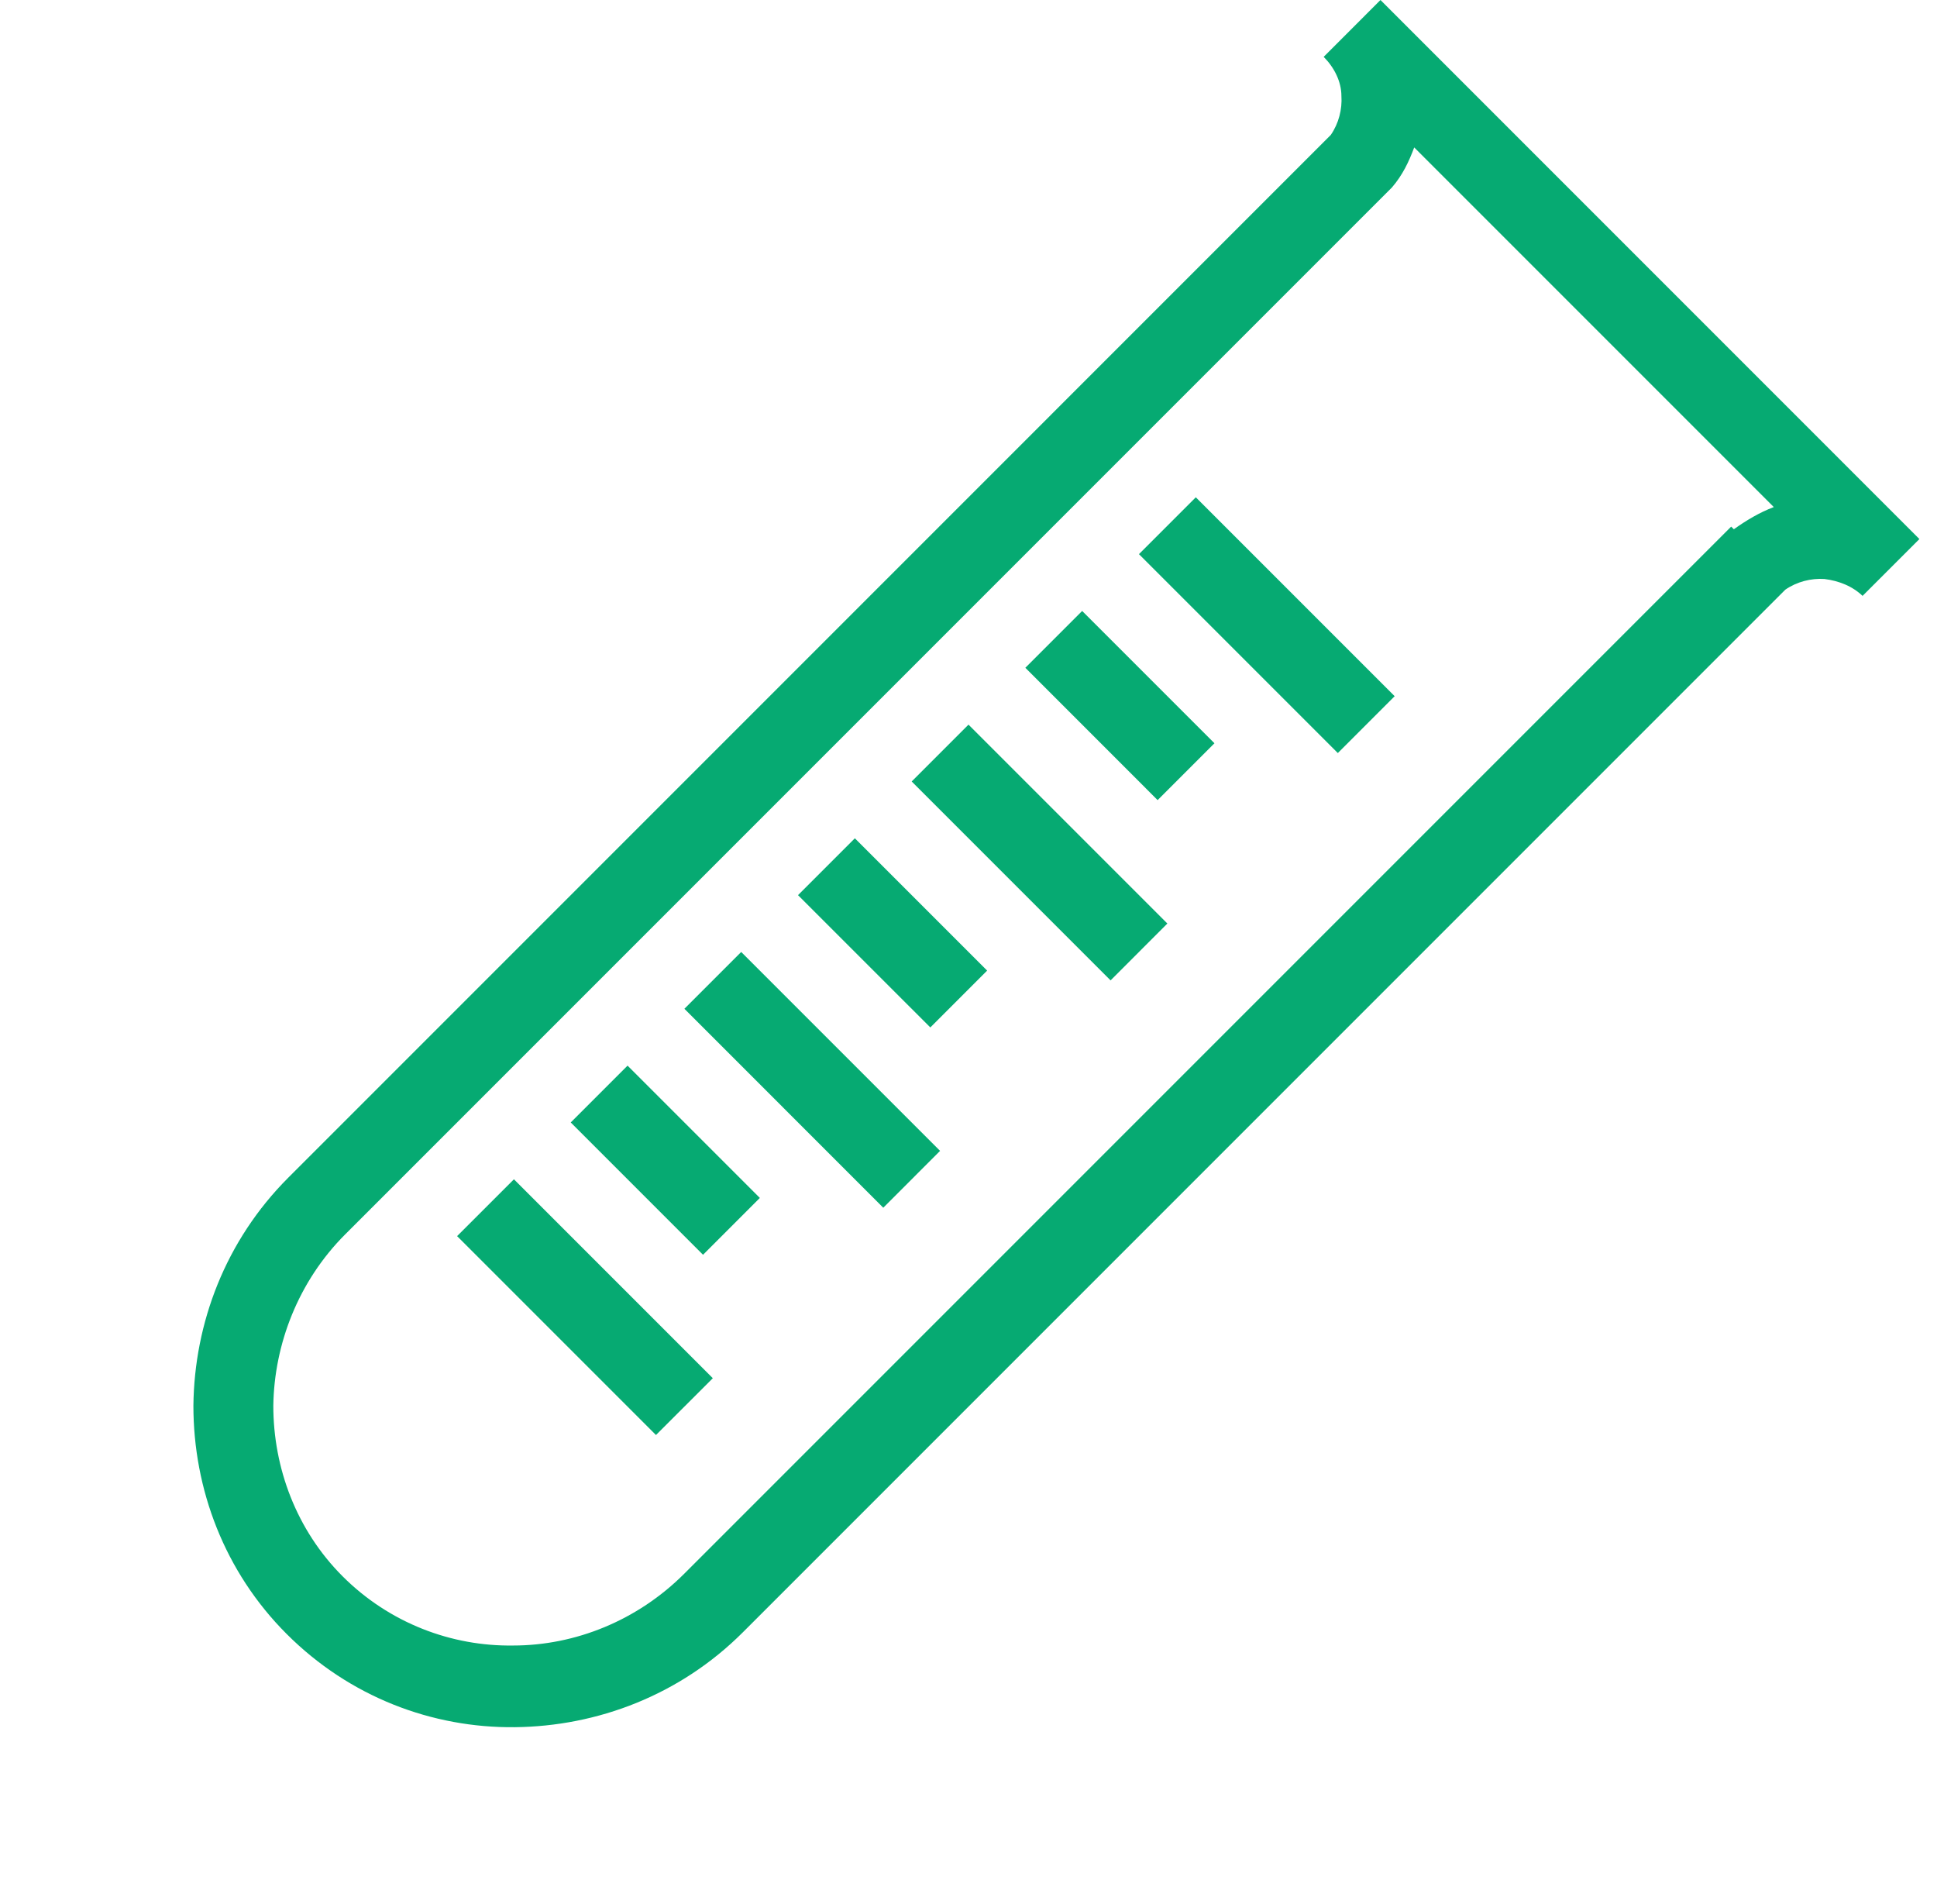
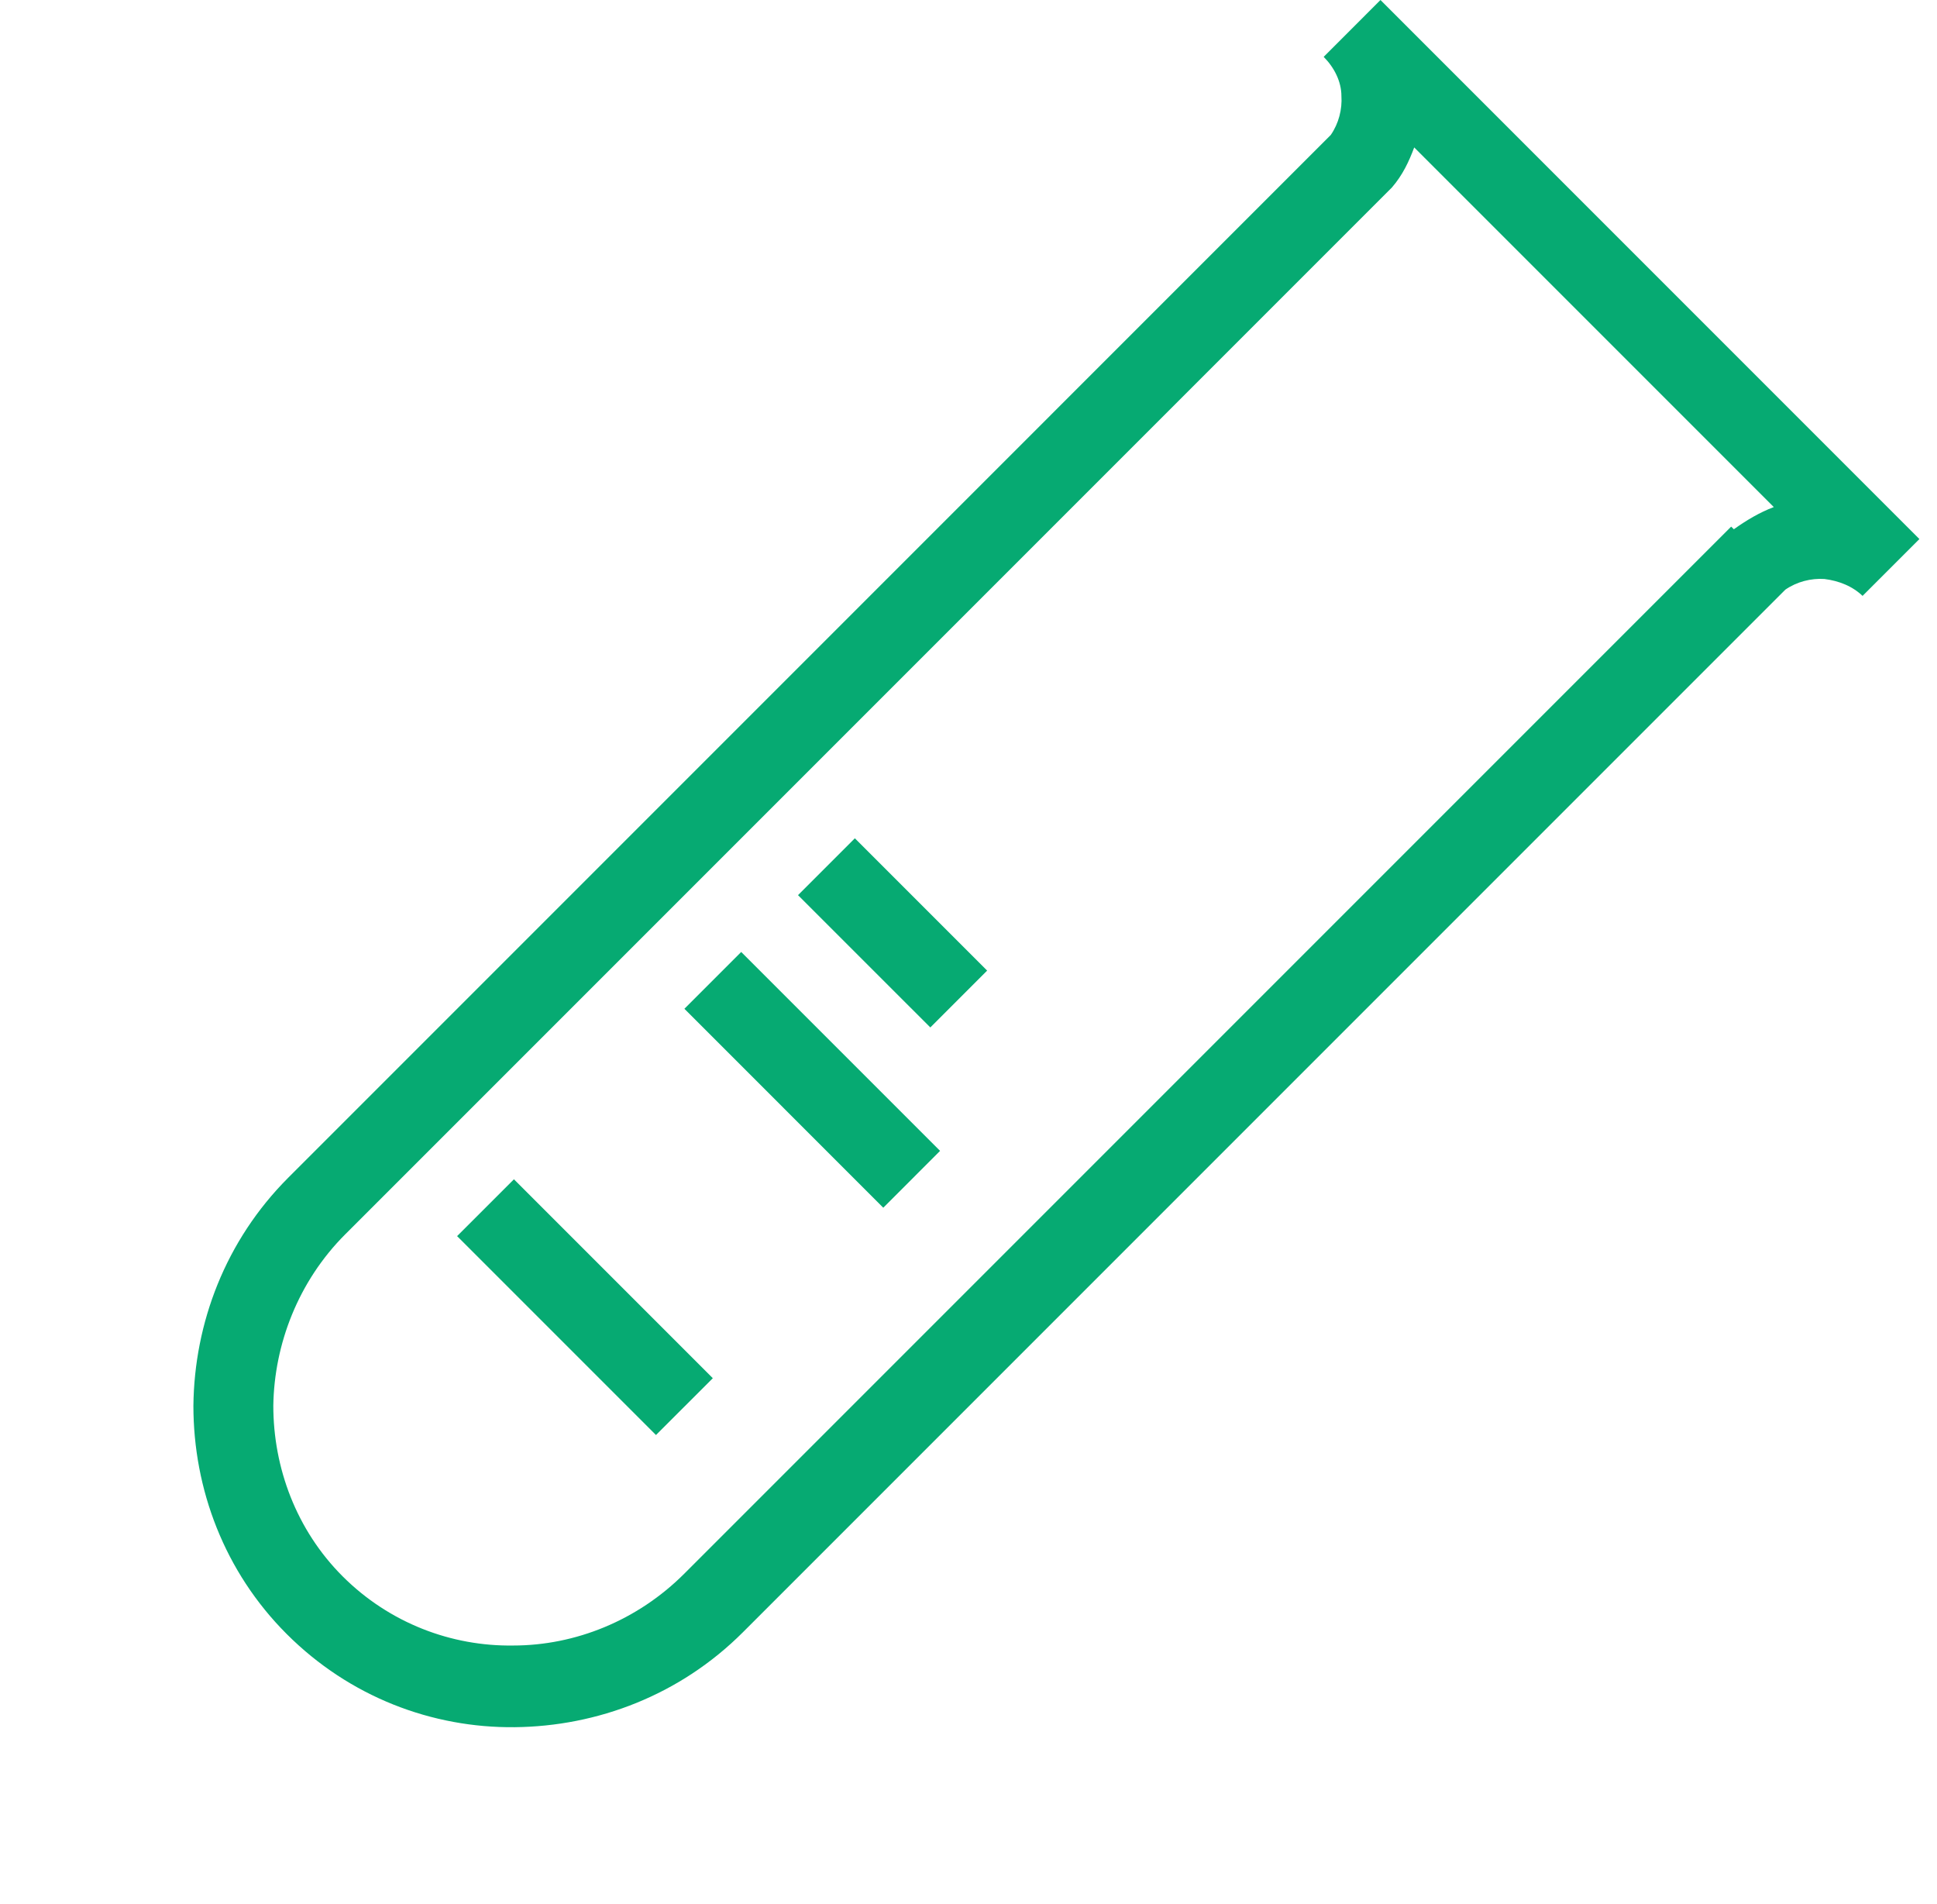
<svg xmlns="http://www.w3.org/2000/svg" width="58" height="57" viewBox="0 0 58 57" fill="none">
  <path d="M55.798 17.866C55.48 17.547 55.054 17.387 54.629 17.334C54.23 17.308 53.805 17.414 53.459 17.653L22.247 48.865C20.36 50.752 17.887 51.683 15.415 51.709C12.943 51.736 10.47 50.806 8.583 48.918C6.722 47.057 5.791 44.584 5.791 42.085C5.818 39.613 6.748 37.141 8.636 35.253L39.847 4.041C40.086 3.696 40.193 3.271 40.166 2.872C40.166 2.446 39.953 2.021 39.635 1.702L41.336 0L57.473 16.138L55.772 17.839L55.798 17.866ZM51.917 15.845C52.289 15.58 52.688 15.34 53.113 15.181L42.346 4.414C42.187 4.839 42.001 5.238 41.681 5.61L41.575 5.716L10.337 36.954C8.928 38.363 8.21 40.251 8.184 42.085C8.184 43.946 8.875 45.807 10.257 47.19C11.666 48.599 13.527 49.29 15.362 49.264C17.223 49.264 19.084 48.519 20.493 47.11L51.731 15.872L51.837 15.766L51.917 15.845Z" fill="#06AA72" />
  <path d="M22.194 28.5L28.149 34.455L26.448 36.157L20.493 30.201L22.194 28.5Z" fill="#06AA72" />
-   <path d="M29 21.694L34.955 27.649L33.254 29.351L27.299 23.396L29 21.694Z" fill="#06AA72" />
  <path d="M25.597 25.097L29.558 29.058L27.857 30.76L23.895 26.799L25.597 25.097Z" fill="#06AA72" />
-   <path d="M15.389 35.306L21.344 41.261L19.642 42.962L13.687 37.007L15.389 35.306Z" fill="#06AA72" />
-   <path d="M18.791 31.903L22.752 35.864L21.051 37.566L17.09 33.604L18.791 31.903Z" fill="#06AA72" />
-   <path d="M35.806 14.888L41.761 20.843L40.059 22.545L34.104 16.59L35.806 14.888Z" fill="#06AA72" />
-   <path d="M32.403 18.291L36.365 22.252L34.663 23.954L30.702 19.992L32.403 18.291Z" fill="#06AA72" />
+   <path d="M15.389 35.306L21.344 41.261L19.642 42.962L13.687 37.007Z" fill="#06AA72" />
</svg>